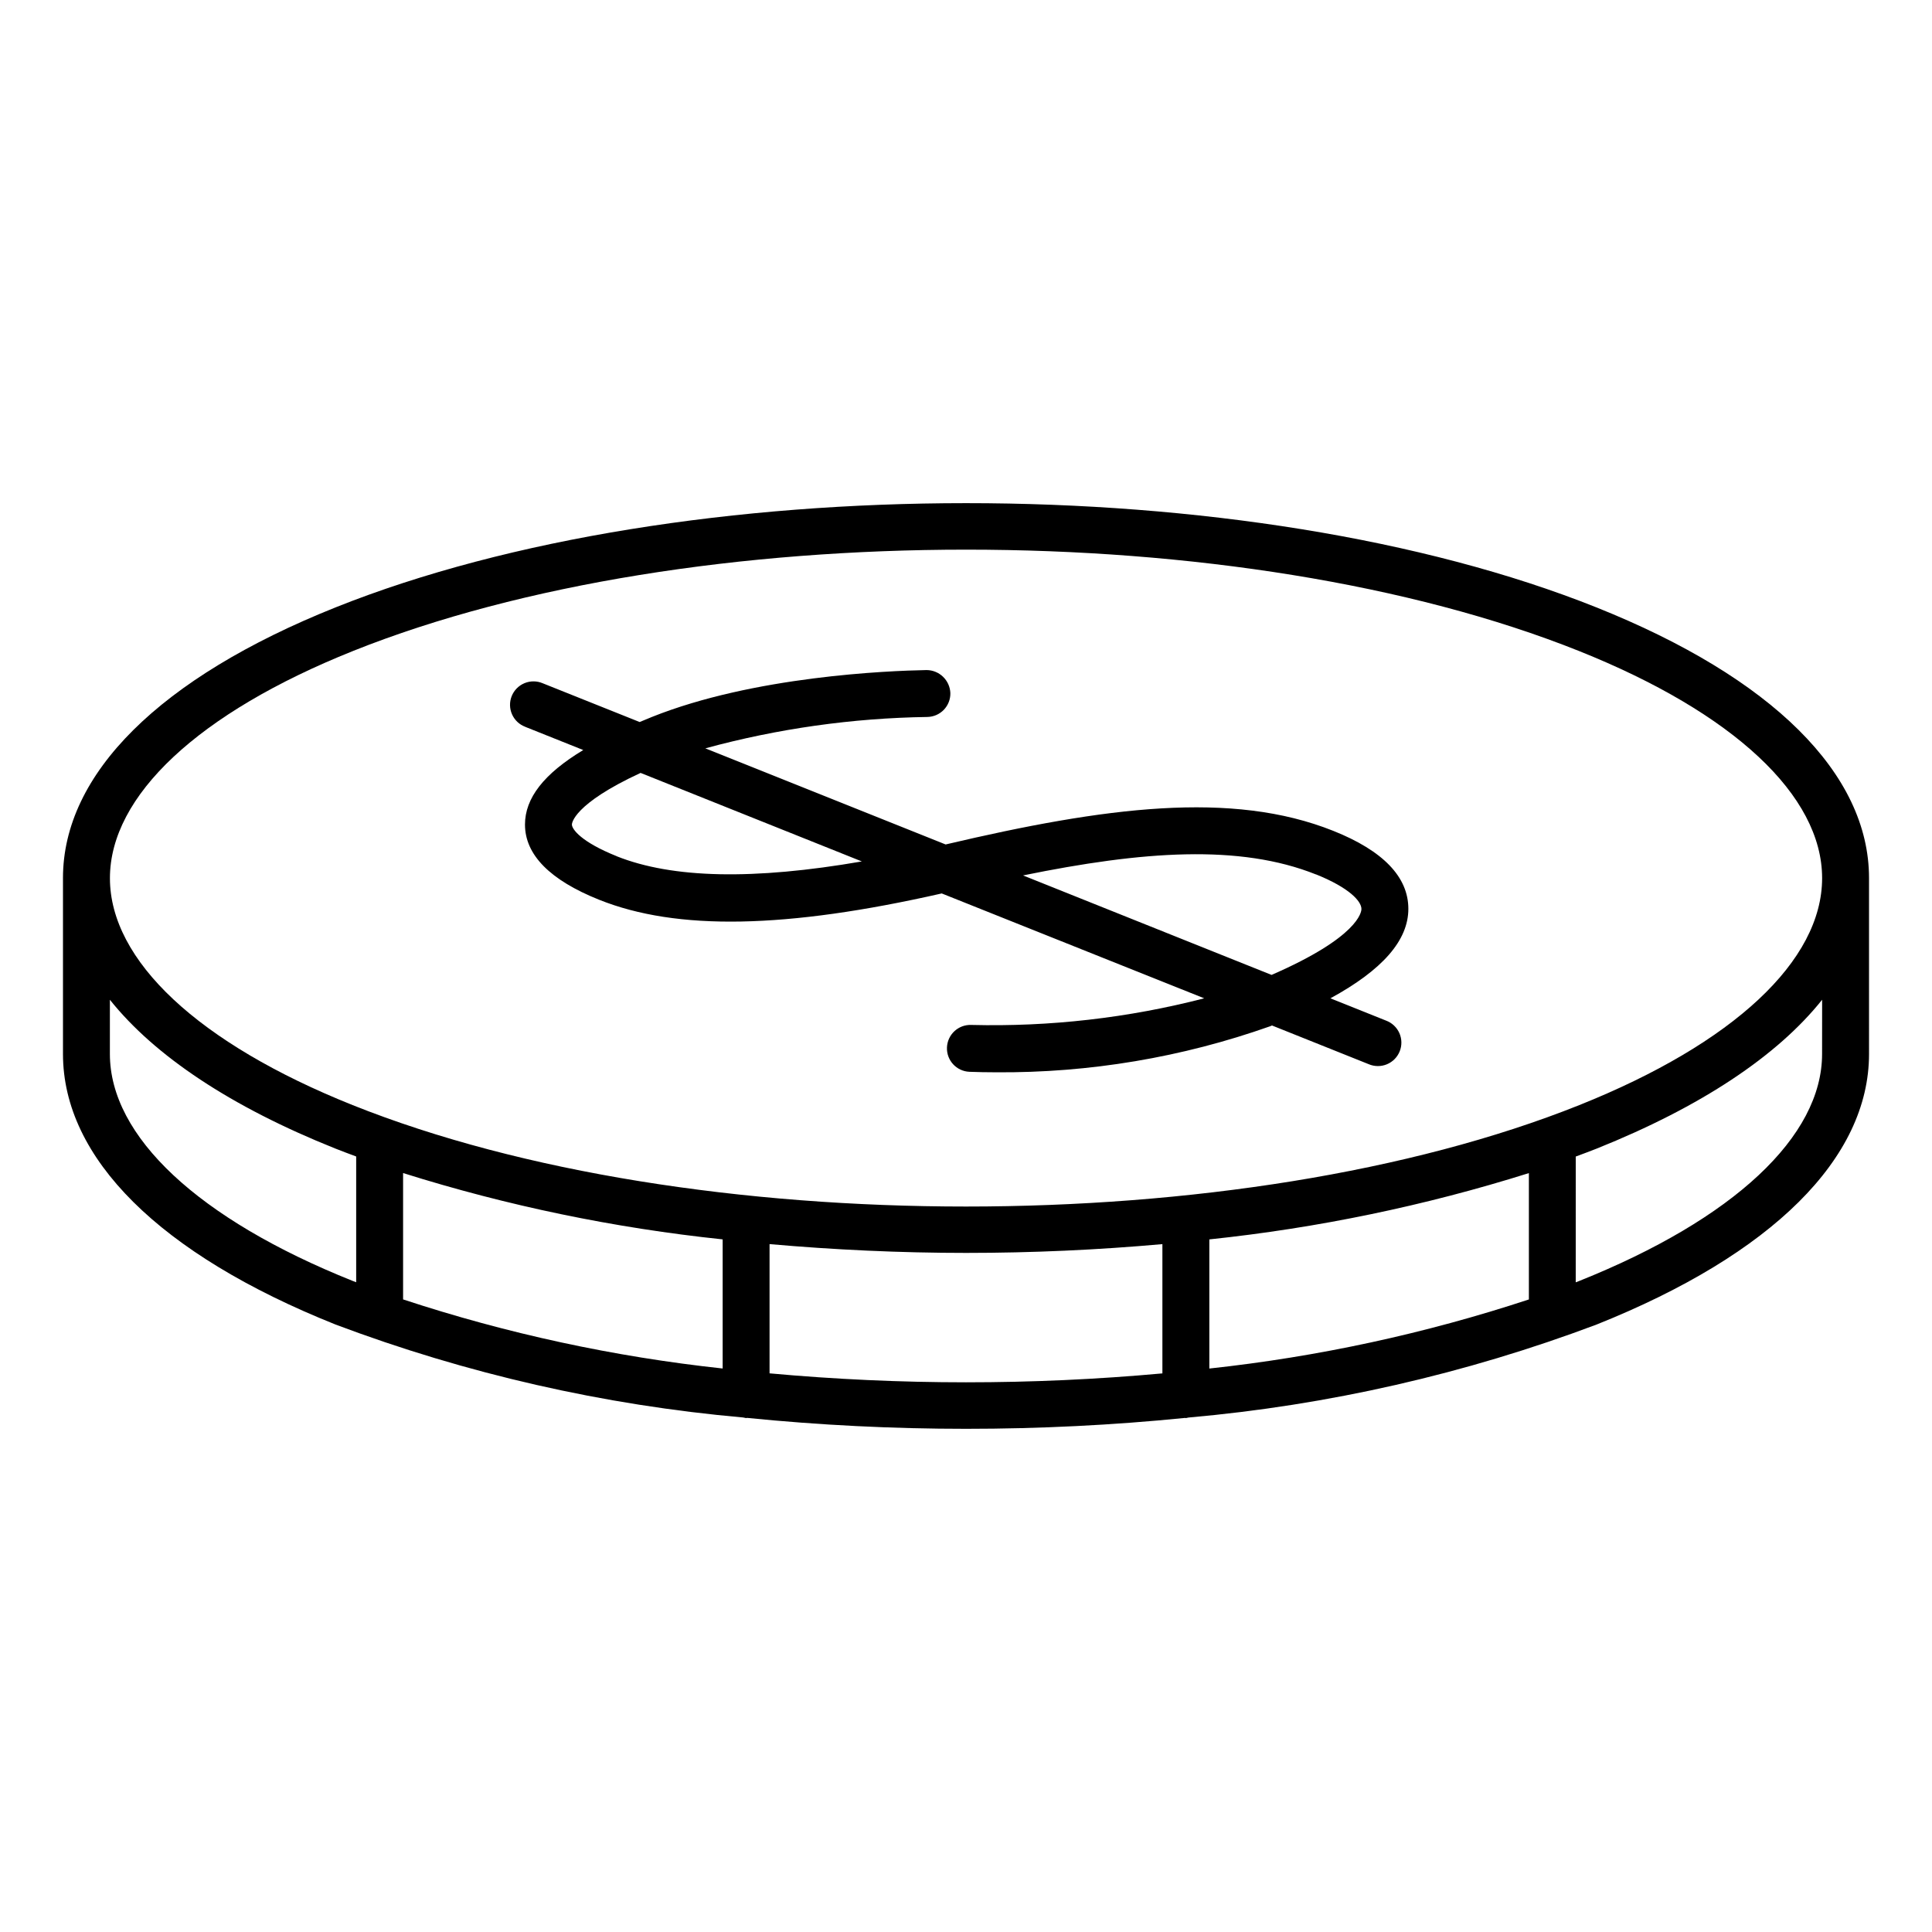
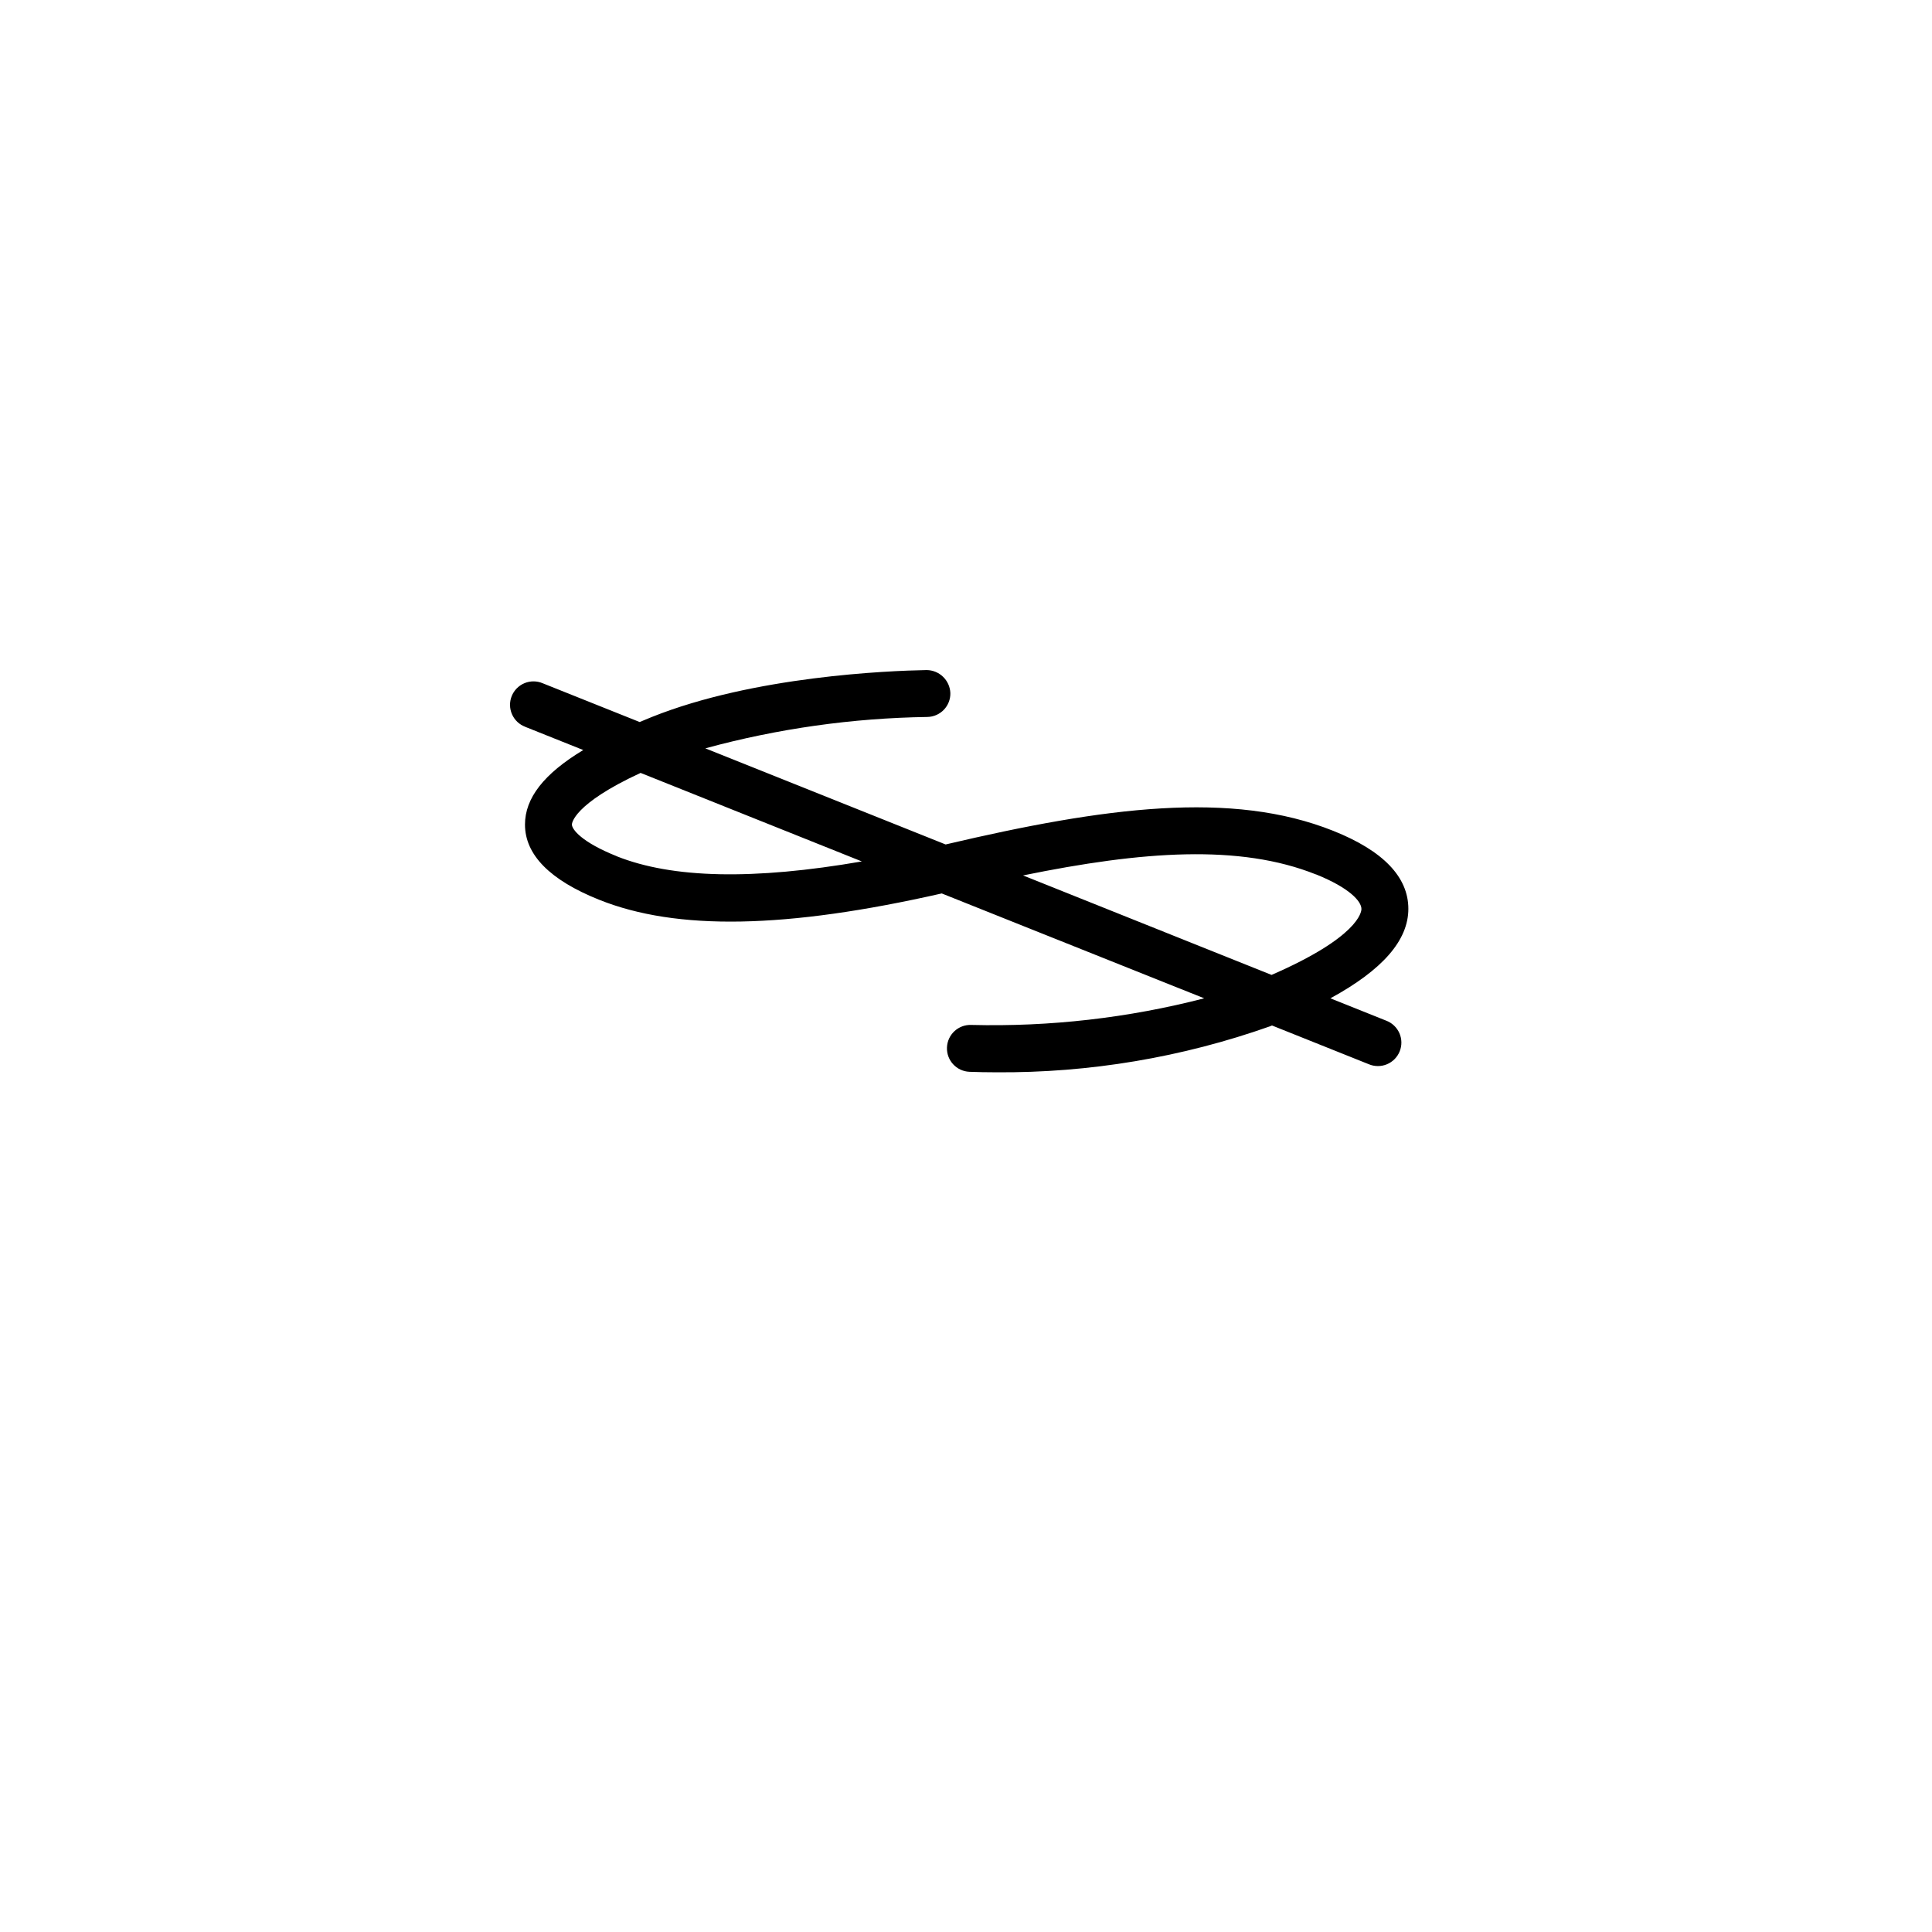
<svg xmlns="http://www.w3.org/2000/svg" fill="#000000" width="800px" height="800px" version="1.1" viewBox="144 144 512 512">
  <g>
-     <path d="m639.31 376.69c0-27.617-25.648-53.09-72.211-71.711-92.121-36.855-242.06-36.844-334.21 0-46.559 18.641-72.199 44.098-72.199 71.711v46.621c0 27.613 25.625 53.07 72.16 71.676l0.004 0.004c34.746 13.086 71.113 21.383 108.1 24.66 0.254 0.066 0.512 0.121 0.773 0.156 0.086 0 0.156-0.047 0.238-0.051 19.297 1.934 38.676 2.898 58.07 2.894 19.504 0 39-0.973 58.02-2.887 0.074 0 0.137 0.047 0.215 0.047v-0.004c0.238-0.031 0.477-0.082 0.711-0.145 37-3.269 73.383-11.562 108.15-24.652 46.551-18.609 72.18-44.078 72.18-71.695zm-401.81-60.152c44.809-17.926 103.67-26.875 162.54-26.875 58.863 0 117.66 8.957 162.45 26.875 40.918 16.367 64.391 38.289 64.391 60.176 0 21.887-23.457 43.793-64.363 60.156-89.602 35.836-235.42 35.832-325.05 0-40.891-16.359-64.336-38.289-64.336-60.141 0-21.852 23.465-43.824 64.379-60.191zm311.67 138.35v33.48c-27.504 9.062-55.891 15.199-84.684 18.309v-34.223c28.742-3.019 57.113-8.902 84.684-17.57zm-213.66 17.559v34.219c-28.793-3.109-57.18-9.246-84.688-18.309v-33.488c27.574 8.672 55.941 14.559 84.688 17.578zm-162.39-49.129v-14.371c11.898 14.898 32.094 28.375 59.727 39.422 1.812 0.73 3.691 1.414 5.543 2.109v33.328c-0.309-0.121-0.629-0.23-0.934-0.352-40.875-16.355-64.336-38.273-64.336-60.137zm174.82 84.641v-34.258c17.129 1.512 34.613 2.332 52.094 2.332 17.48 0 34.902-0.797 52.012-2.328v34.258h0.004c-34.629 3.156-69.477 3.152-104.11-0.012zm278.93-84.641c0 21.875-23.461 43.797-64.367 60.156-0.297 0.121-0.613 0.23-0.918 0.352l0.004-33.328c1.855-0.695 3.723-1.379 5.543-2.102 27.648-11.082 47.863-24.547 59.75-39.453z" />
    <path d="m283.22 336.63 15.348 6.137c-10.453 6.301-15.441 12.746-15.441 19.75 0 8.004 6.613 14.711 19.648 19.926 20.582 8.242 49.516 7.699 90.797-1.672l69.555 27.793c-20.141 5.207-40.914 7.578-61.711 7.055-3.43-0.141-6.32 2.527-6.461 5.957-0.141 3.43 2.527 6.32 5.957 6.461 2.258 0.086 4.609 0.133 7.055 0.133 24.738 0.184 49.32-3.945 72.645-12.203l0.48-0.203 25.633 10.258h-0.004c1.543 0.656 3.281 0.668 4.828 0.023 1.543-0.641 2.766-1.879 3.387-3.434s0.59-3.293-0.086-4.824c-0.68-1.527-1.945-2.723-3.512-3.309l-14.766-5.914c13.863-7.559 20.656-15.387 20.656-23.715 0-8.445-6.688-15.395-19.875-20.656-26.879-10.75-60.512-6.344-102.75 3.598l-63.68-25.473h-0.004c19.188-5.227 38.957-8.023 58.844-8.316 1.648-0.031 3.215-0.711 4.359-1.898 1.141-1.188 1.766-2.777 1.734-4.426-0.129-3.402-2.922-6.098-6.324-6.106-10.242 0.188-45.766 1.629-72.785 12.434-1.113 0.441-2.172 0.891-3.231 1.336l-25.695-10.273c-1.539-0.656-3.277-0.664-4.824-0.023s-2.769 1.879-3.391 3.434c-0.621 1.555-0.59 3.293 0.09 4.824 0.676 1.531 1.941 2.723 3.512 3.309zm24.184 34.258c-9.359-3.75-11.844-7.129-11.844-8.387 0-0.242 0.281-5.379 18.203-13.672l58.637 23.461c-28.68 4.961-50.156 4.535-65.004-1.387zm185.35 4.832c8.887 3.574 12.039 7.148 12.039 9.164 0 0.777-0.715 7.426-23.82 17.477l-65.855-26.363c31.684-6.473 57.398-8.344 77.625-0.262z" />
  </g>
</svg>